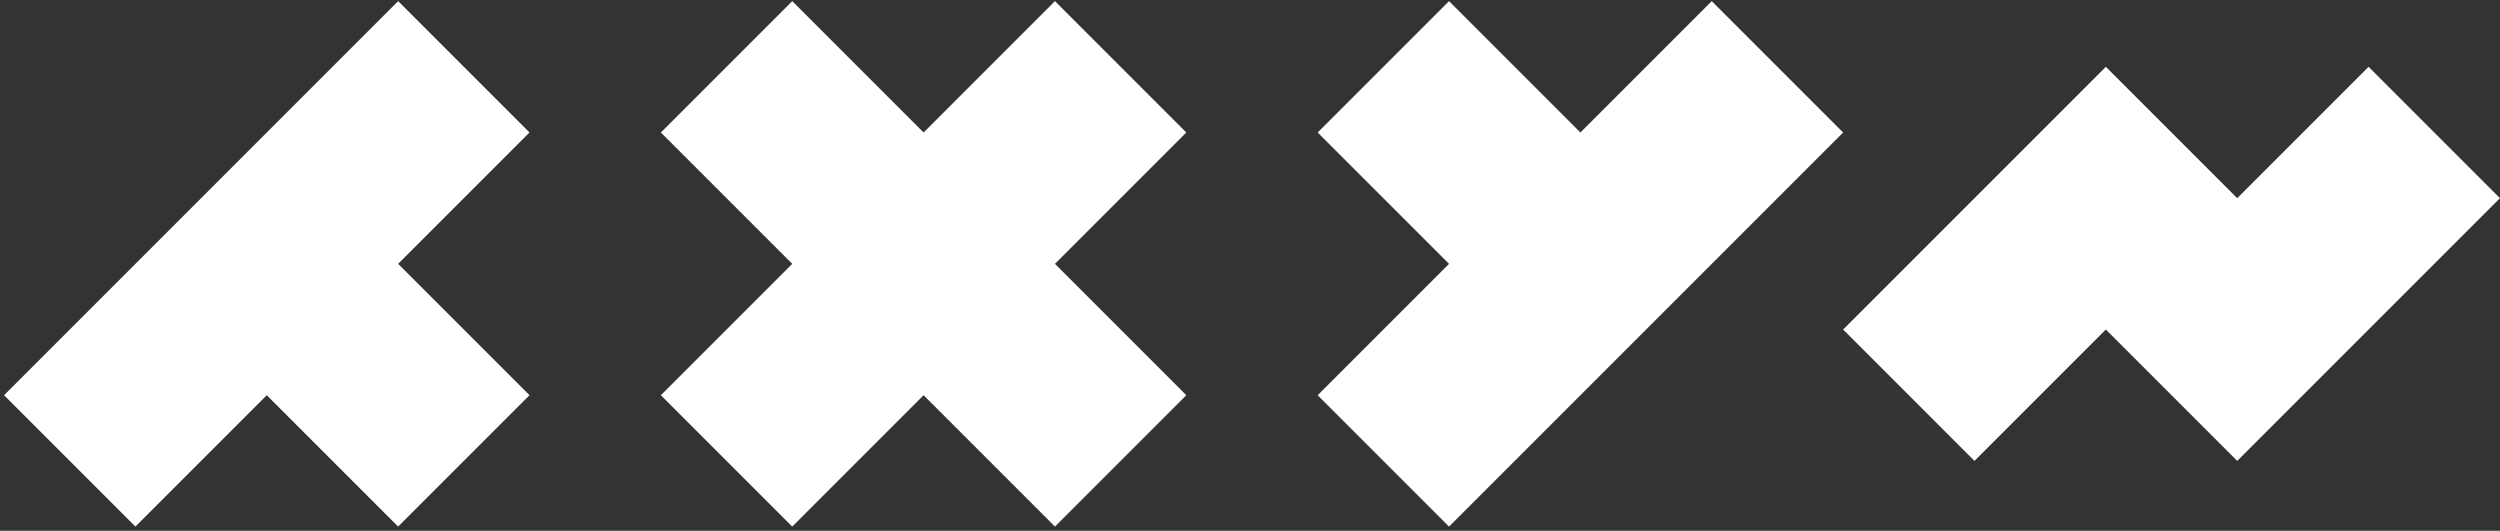
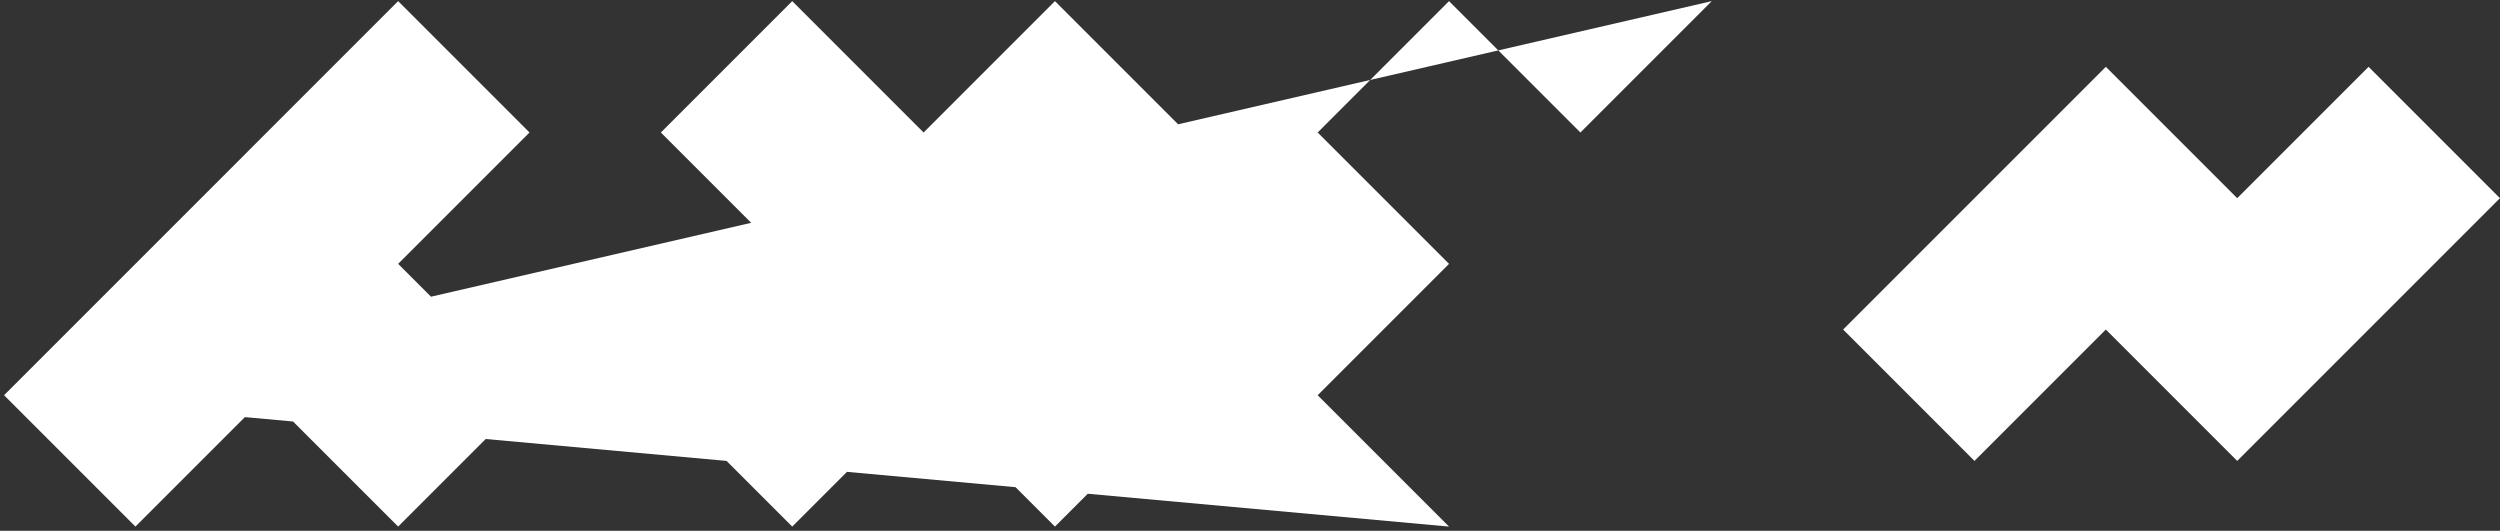
<svg xmlns="http://www.w3.org/2000/svg" width="471" height="100" fill="none">
  <rect width="100%" height="100%" fill="#333333" stroke="none" />
-   <path fill="#fff" d="m347.245 62.085 49.498-49.497 24.748 24.749 24.749-24.75 24.749 24.75-49.498 49.497-24.748-24.749-24.749 24.75-24.749-24.75ZM.763 74.46 75.009.213l24.749 24.75-24.75 24.748 24.75 24.749-24.75 24.748L50.26 74.46 25.511 99.208.763 74.46Zm272.236 24.748 74.246-74.246L322.496.213l-24.749 24.75L272.999.212l-24.749 24.75 24.749 24.748-24.749 24.75 24.749 24.748ZM124.506 24.962 149.255.213l24.749 24.75L198.753.212l24.748 24.75-24.748 24.748 24.748 24.749-24.748 24.748-24.749-24.748-24.749 24.748-24.749-24.748 24.749-24.75-24.749-24.748Z" />
+   <path fill="#fff" d="m347.245 62.085 49.498-49.497 24.748 24.749 24.749-24.75 24.749 24.75-49.498 49.497-24.748-24.749-24.749 24.75-24.749-24.75ZM.763 74.46 75.009.213l24.749 24.75-24.75 24.748 24.75 24.749-24.75 24.748L50.26 74.46 25.511 99.208.763 74.46ZL322.496.213l-24.749 24.75L272.999.212l-24.749 24.75 24.749 24.748-24.749 24.75 24.749 24.748ZM124.506 24.962 149.255.213l24.749 24.75L198.753.212l24.748 24.75-24.748 24.748 24.748 24.749-24.748 24.748-24.749-24.748-24.749 24.748-24.749-24.748 24.749-24.75-24.749-24.748Z" />
</svg>